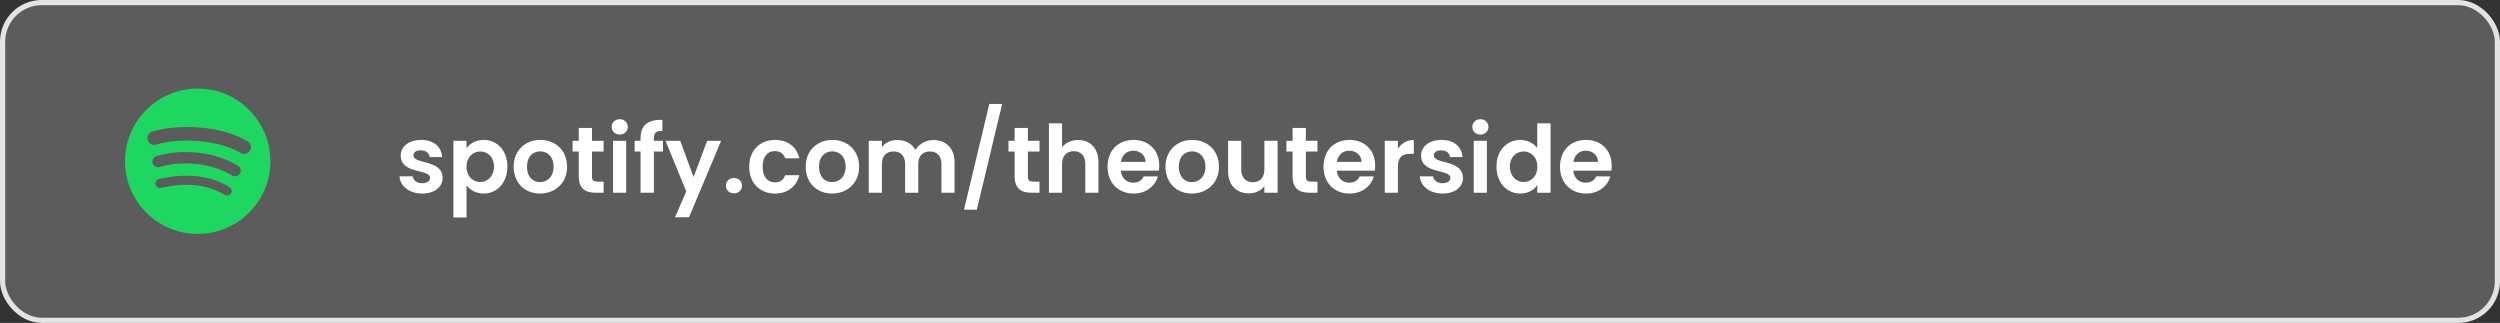
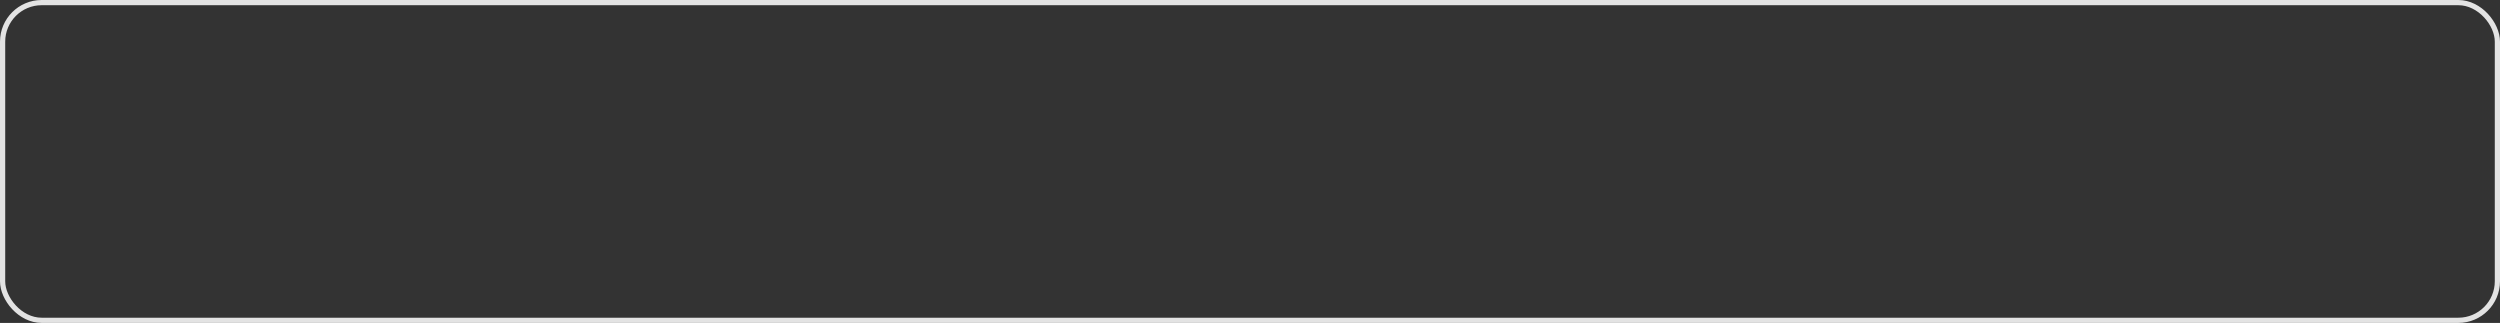
<svg xmlns="http://www.w3.org/2000/svg" width="480" height="62" viewBox="0 0 480 62" fill="none">
  <rect x="0" y="0" width="480" height="62" fill="#333333" stroke="none" />
-   <rect x="0.5" y="0.5" width="479" height="61" rx="7.5" fill="white" fill-opacity="0.2" />
  <rect x="0.5" y="0.5" width="479" height="61" rx="7.5" stroke="#E3E3E3" />
-   <path d="M37.957 17.004C30.249 17.004 24 23.251 24 30.957C24 38.663 30.249 44.91 37.957 44.91C45.666 44.91 51.914 38.663 51.914 30.957C51.914 23.252 45.666 17.005 37.957 17.005L37.957 17.004ZM44.358 37.128C44.108 37.538 43.571 37.668 43.161 37.417C39.884 35.416 35.759 34.962 30.901 36.072C30.432 36.179 29.966 35.885 29.859 35.417C29.752 34.949 30.044 34.483 30.513 34.376C35.83 33.161 40.391 33.684 44.069 35.932C44.48 36.184 44.609 36.718 44.358 37.128ZM46.066 33.329C45.751 33.841 45.081 34.003 44.569 33.688C40.818 31.382 35.099 30.714 30.662 32.061C30.086 32.235 29.478 31.91 29.303 31.336C29.13 30.761 29.455 30.154 30.029 29.979C35.098 28.442 41.4 29.186 45.708 31.833C46.219 32.148 46.381 32.818 46.066 33.329ZM46.213 29.372C41.715 26.701 34.293 26.456 29.998 27.759C29.308 27.968 28.579 27.579 28.37 26.889C28.161 26.199 28.55 25.471 29.24 25.261C34.17 23.765 42.366 24.054 47.545 27.128C48.167 27.496 48.37 28.297 48.002 28.916C47.635 29.536 46.832 29.741 46.214 29.372H46.213Z" fill="#1ED760" />
-   <path d="M84.982 34.156C84.982 35.866 83.488 37.162 81.058 37.162C78.556 37.162 76.81 35.704 76.702 33.85H79.24C79.33 34.606 80.032 35.182 81.04 35.182C82.03 35.182 82.57 34.732 82.57 34.156C82.57 32.374 76.936 33.508 76.936 29.854C76.936 28.198 78.412 26.866 80.878 26.866C83.29 26.866 84.748 28.18 84.892 30.16H82.48C82.408 29.386 81.796 28.864 80.806 28.864C79.87 28.864 79.384 29.242 79.384 29.818C79.384 31.636 84.91 30.502 84.982 34.156ZM89.571 28.468C90.165 27.622 91.317 26.866 92.865 26.866C95.421 26.866 97.419 28.864 97.419 31.978C97.419 35.092 95.421 37.162 92.865 37.162C91.299 37.162 90.183 36.388 89.571 35.578V41.752H87.051V27.028H89.571V28.468ZM94.845 31.978C94.845 30.088 93.567 29.08 92.199 29.08C90.849 29.08 89.571 30.124 89.571 32.014C89.571 33.904 90.849 34.948 92.199 34.948C93.567 34.948 94.845 33.868 94.845 31.978ZM108.88 32.014C108.88 35.146 106.576 37.162 103.678 37.162C100.798 37.162 98.62 35.146 98.62 32.014C98.62 28.864 100.87 26.866 103.75 26.866C106.63 26.866 108.88 28.864 108.88 32.014ZM101.176 32.014C101.176 33.994 102.328 34.966 103.678 34.966C105.01 34.966 106.288 33.994 106.288 32.014C106.288 30.016 105.046 29.062 103.714 29.062C102.382 29.062 101.176 30.016 101.176 32.014ZM111.124 33.904V29.098H109.936V27.028H111.124V24.562H113.662V27.028H115.894V29.098H113.662V33.922C113.662 34.588 113.932 34.876 114.724 34.876H115.894V37H114.31C112.402 37 111.124 36.19 111.124 33.904ZM117.707 37V27.028H120.227V37H117.707ZM118.985 25.84C118.085 25.84 117.437 25.192 117.437 24.364C117.437 23.536 118.085 22.888 118.985 22.888C119.867 22.888 120.533 23.536 120.533 24.364C120.533 25.192 119.867 25.84 118.985 25.84ZM122.987 37V29.098H121.853V27.028H122.987V26.524C122.987 24.076 124.373 22.942 127.181 23.014V25.138C125.957 25.102 125.543 25.498 125.543 26.614V27.028H127.289V29.098H125.543V37H122.987ZM133.17 33.994L135.78 27.028H138.462L132.288 41.716H129.606L131.766 36.748L127.77 27.028H130.596L133.17 33.994ZM142.466 35.65C142.466 36.478 141.818 37.126 140.936 37.126C140.018 37.126 139.37 36.478 139.37 35.65C139.37 34.822 140.018 34.174 140.936 34.174C141.818 34.174 142.466 34.822 142.466 35.65ZM143.848 32.014C143.848 28.882 145.9 26.866 148.78 26.866C151.264 26.866 152.938 28.162 153.478 30.394H150.76C150.472 29.548 149.806 29.008 148.762 29.008C147.358 29.008 146.422 30.07 146.422 32.014C146.422 33.958 147.358 35.002 148.762 35.002C149.806 35.002 150.454 34.534 150.76 33.634H153.478C152.938 35.758 151.264 37.162 148.78 37.162C145.9 37.162 143.848 35.146 143.848 32.014ZM164.954 32.014C164.954 35.146 162.65 37.162 159.752 37.162C156.872 37.162 154.694 35.146 154.694 32.014C154.694 28.864 156.944 26.866 159.824 26.866C162.704 26.866 164.954 28.864 164.954 32.014ZM157.25 32.014C157.25 33.994 158.402 34.966 159.752 34.966C161.084 34.966 162.362 33.994 162.362 32.014C162.362 30.016 161.12 29.062 159.788 29.062C158.456 29.062 157.25 30.016 157.25 32.014ZM180.753 37V31.492C180.753 29.908 179.871 29.08 178.539 29.08C177.189 29.08 176.307 29.908 176.307 31.492V37H173.787V31.492C173.787 29.908 172.905 29.08 171.573 29.08C170.205 29.08 169.323 29.908 169.323 31.492V37H166.803V27.028H169.323V28.234C169.953 27.406 171.015 26.884 172.257 26.884C173.805 26.884 175.083 27.55 175.767 28.792C176.415 27.658 177.729 26.884 179.187 26.884C181.581 26.884 183.273 28.396 183.273 31.15V37H180.753ZM185.088 40.258L189.948 19.954H192.414L187.554 40.258H185.088ZM194.814 33.904V29.098H193.626V27.028H194.814V24.562H197.352V27.028H199.584V29.098H197.352V33.922C197.352 34.588 197.622 34.876 198.414 34.876H199.584V37H198C196.092 37 194.814 36.19 194.814 33.904ZM201.396 37V23.68H203.916V28.27C204.564 27.424 205.68 26.884 207.012 26.884C209.262 26.884 210.9 28.396 210.9 31.15V37H208.38V31.492C208.38 29.89 207.498 29.026 206.166 29.026C204.798 29.026 203.916 29.89 203.916 31.492V37H201.396ZM217.581 28.936C216.375 28.936 215.421 29.71 215.223 31.078H219.957C219.921 29.764 218.877 28.936 217.581 28.936ZM222.315 33.868C221.775 35.704 220.119 37.162 217.653 37.162C214.755 37.162 212.649 35.146 212.649 32.014C212.649 28.864 214.701 26.866 217.653 26.866C220.533 26.866 222.567 28.828 222.567 31.798C222.567 32.122 222.549 32.446 222.495 32.77H215.205C215.331 34.246 216.339 35.074 217.599 35.074C218.679 35.074 219.273 34.534 219.597 33.868H222.315ZM234.036 32.014C234.036 35.146 231.732 37.162 228.834 37.162C225.954 37.162 223.776 35.146 223.776 32.014C223.776 28.864 226.026 26.866 228.906 26.866C231.786 26.866 234.036 28.864 234.036 32.014ZM226.332 32.014C226.332 33.994 227.484 34.966 228.834 34.966C230.166 34.966 231.444 33.994 231.444 32.014C231.444 30.016 230.202 29.062 228.87 29.062C227.538 29.062 226.332 30.016 226.332 32.014ZM245.299 27.028V37H242.761V35.74C242.131 36.586 241.033 37.126 239.791 37.126C237.469 37.126 235.795 35.614 235.795 32.878V27.028H238.315V32.518C238.315 34.12 239.197 34.984 240.529 34.984C241.897 34.984 242.761 34.12 242.761 32.518V27.028H245.299ZM248.181 33.904V29.098H246.993V27.028H248.181V24.562H250.719V27.028H252.951V29.098H250.719V33.922C250.719 34.588 250.989 34.876 251.781 34.876H252.951V37H251.367C249.459 37 248.181 36.19 248.181 33.904ZM259.047 28.936C257.841 28.936 256.887 29.71 256.689 31.078H261.423C261.387 29.764 260.343 28.936 259.047 28.936ZM263.781 33.868C263.241 35.704 261.585 37.162 259.119 37.162C256.221 37.162 254.115 35.146 254.115 32.014C254.115 28.864 256.167 26.866 259.119 26.866C261.999 26.866 264.033 28.828 264.033 31.798C264.033 32.122 264.015 32.446 263.961 32.77H256.671C256.797 34.246 257.805 35.074 259.065 35.074C260.145 35.074 260.739 34.534 261.063 33.868H263.781ZM268.393 32.032V37H265.873V27.028H268.393V28.576C269.023 27.55 270.067 26.884 271.453 26.884V29.53H270.787C269.293 29.53 268.393 30.106 268.393 32.032ZM280.89 34.156C280.89 35.866 279.396 37.162 276.966 37.162C274.464 37.162 272.718 35.704 272.61 33.85H275.148C275.238 34.606 275.94 35.182 276.948 35.182C277.938 35.182 278.478 34.732 278.478 34.156C278.478 32.374 272.844 33.508 272.844 29.854C272.844 28.198 274.32 26.866 276.786 26.866C279.198 26.866 280.656 28.18 280.8 30.16H278.388C278.316 29.386 277.704 28.864 276.714 28.864C275.778 28.864 275.292 29.242 275.292 29.818C275.292 31.636 280.818 30.502 280.89 34.156ZM282.959 37V27.028H285.479V37H282.959ZM284.237 25.84C283.337 25.84 282.689 25.192 282.689 24.364C282.689 23.536 283.337 22.888 284.237 22.888C285.119 22.888 285.785 23.536 285.785 24.364C285.785 25.192 285.119 25.84 284.237 25.84ZM287.321 31.978C287.321 28.864 289.337 26.866 291.893 26.866C293.207 26.866 294.467 27.478 295.151 28.414V23.68H297.707V37H295.151V35.524C294.557 36.442 293.441 37.162 291.875 37.162C289.337 37.162 287.321 35.092 287.321 31.978ZM295.169 32.014C295.169 30.124 293.909 29.08 292.523 29.08C291.173 29.08 289.895 30.088 289.895 31.978C289.895 33.868 291.173 34.948 292.523 34.948C293.909 34.948 295.169 33.904 295.169 32.014ZM304.452 28.936C303.246 28.936 302.292 29.71 302.094 31.078H306.828C306.792 29.764 305.748 28.936 304.452 28.936ZM309.186 33.868C308.646 35.704 306.99 37.162 304.524 37.162C301.626 37.162 299.52 35.146 299.52 32.014C299.52 28.864 301.572 26.866 304.524 26.866C307.404 26.866 309.438 28.828 309.438 31.798C309.438 32.122 309.42 32.446 309.366 32.77H302.076C302.202 34.246 303.21 35.074 304.47 35.074C305.55 35.074 306.144 34.534 306.468 33.868H309.186Z" fill="white" />
</svg>